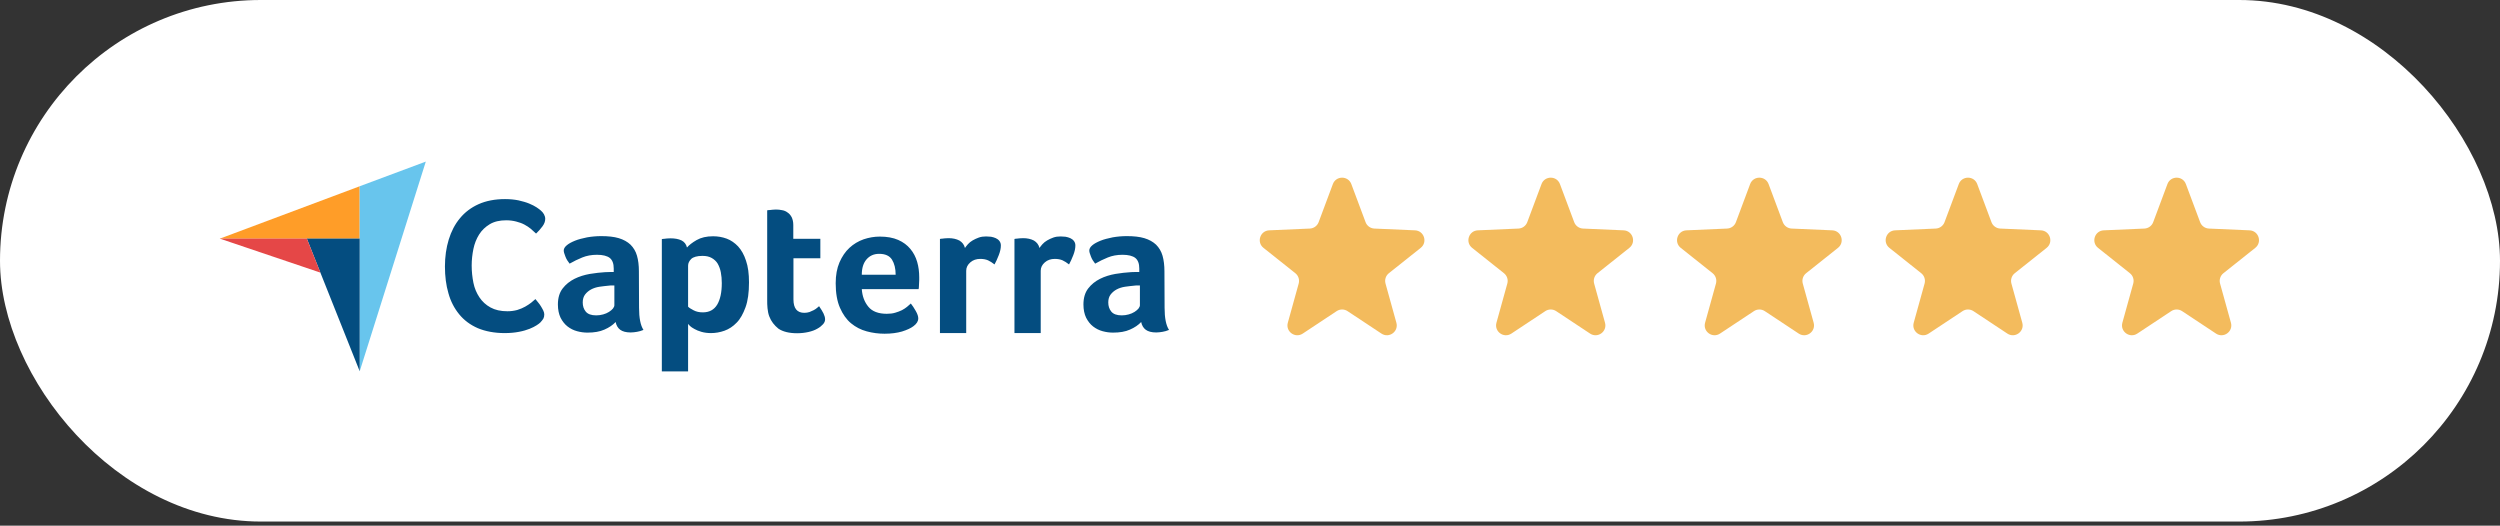
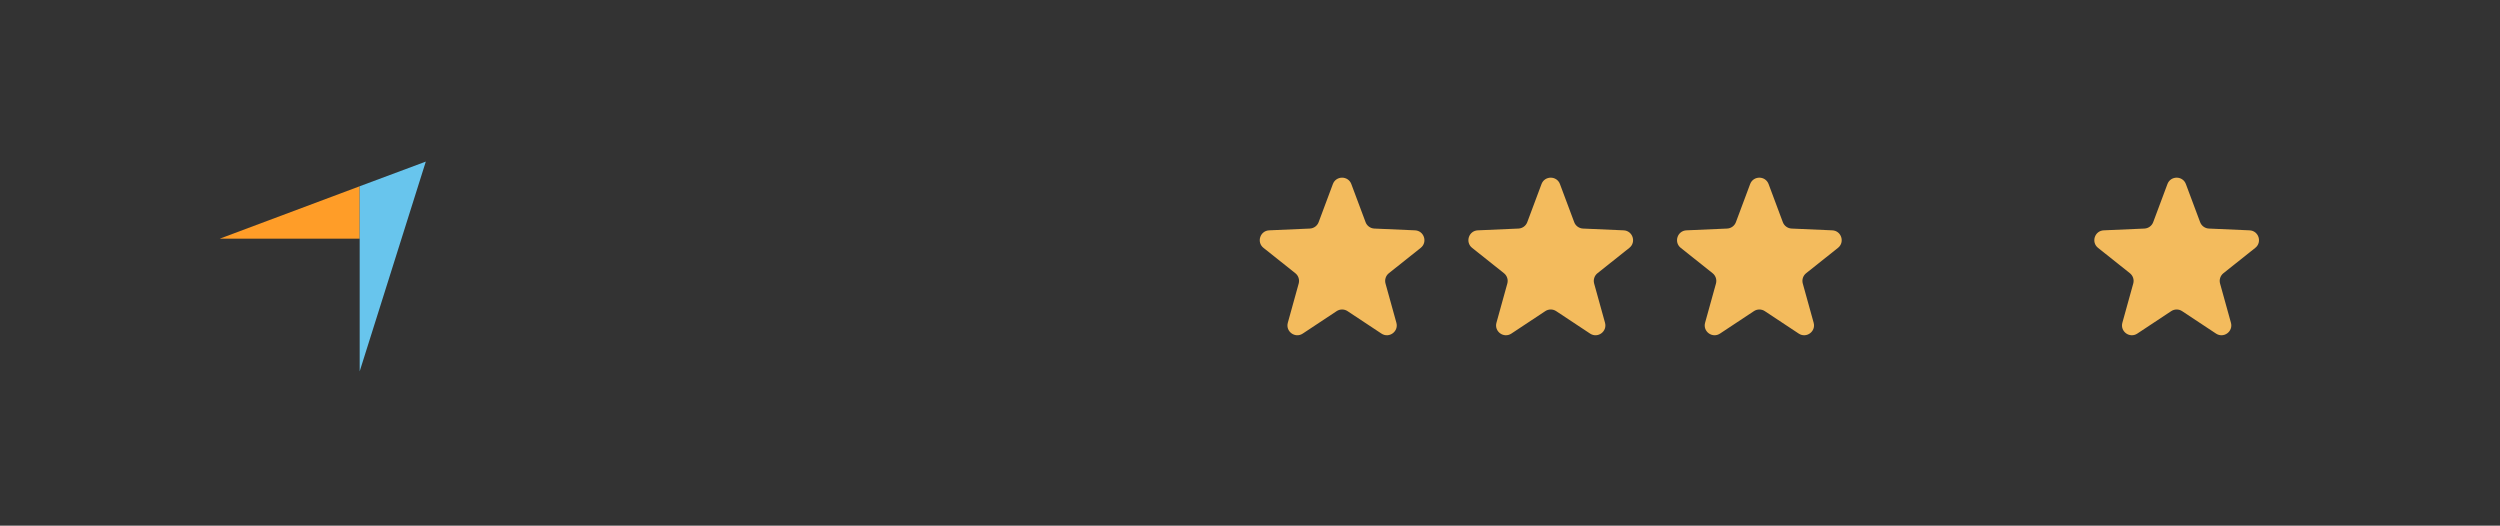
<svg xmlns="http://www.w3.org/2000/svg" width="195" height="41" viewBox="0 0 195 41" fill="none">
  <rect x="0" y="0" width="195" height="41" fill="#333333" stroke="none" />
-   <rect width="195" height="40.681" rx="20.34" fill="white" />
  <g clip-path="url(#clip0_1944_4705)">
    <path d="M17.146 18.614H23.933H28.055V14.529L17.146 18.614Z" fill="#FF9D28" />
    <path d="M28.055 14.528V28.966L33.213 12.604L28.055 14.528Z" fill="#68C5ED" />
-     <path d="M28.055 18.613H23.934L28.055 28.954V18.613Z" fill="#044D80" />
-     <path d="M17.146 18.613L24.994 21.266L23.933 18.613H17.146Z" fill="#E54747" />
-     <path d="M42.146 25.154C42.084 25.216 41.986 25.29 41.85 25.376C41.714 25.463 41.529 25.561 41.307 25.648C41.085 25.734 40.813 25.821 40.48 25.882C40.159 25.944 39.789 25.981 39.37 25.981C38.567 25.981 37.864 25.845 37.272 25.599C36.679 25.339 36.198 24.982 35.816 24.513C35.433 24.044 35.149 23.501 34.977 22.871C34.791 22.242 34.705 21.539 34.705 20.786C34.705 20.033 34.804 19.33 35.001 18.688C35.199 18.047 35.483 17.491 35.877 17.022C36.26 16.553 36.754 16.183 37.333 15.924C37.913 15.665 38.604 15.529 39.394 15.529C39.777 15.529 40.135 15.566 40.443 15.628C40.752 15.702 41.035 15.776 41.27 15.875C41.504 15.973 41.702 16.072 41.85 16.171C42.01 16.27 42.121 16.368 42.195 16.43C42.282 16.504 42.368 16.603 42.43 16.714C42.491 16.825 42.528 16.948 42.528 17.072C42.528 17.269 42.454 17.467 42.306 17.664C42.158 17.861 41.998 18.047 41.813 18.219C41.689 18.096 41.554 17.973 41.406 17.849C41.257 17.726 41.085 17.615 40.9 17.516C40.715 17.417 40.505 17.343 40.27 17.282C40.036 17.22 39.777 17.183 39.48 17.183C38.975 17.183 38.543 17.282 38.197 17.491C37.852 17.701 37.58 17.96 37.37 18.293C37.161 18.627 37.013 18.997 36.926 19.416C36.84 19.836 36.791 20.268 36.791 20.712C36.791 21.181 36.84 21.625 36.926 22.057C37.013 22.489 37.173 22.859 37.395 23.192C37.617 23.525 37.901 23.785 38.259 23.982C38.617 24.179 39.049 24.278 39.579 24.278C39.863 24.278 40.11 24.241 40.344 24.179C40.579 24.105 40.788 24.019 40.961 23.92C41.146 23.822 41.294 23.71 41.43 23.612C41.566 23.501 41.677 23.402 41.763 23.328C41.825 23.402 41.887 23.488 41.973 23.587C42.059 23.686 42.133 23.797 42.195 23.896C42.269 24.007 42.319 24.118 42.38 24.229C42.43 24.34 42.454 24.439 42.454 24.525C42.454 24.661 42.43 24.759 42.38 24.858C42.331 24.945 42.245 25.043 42.146 25.154ZM49.846 24.007C49.846 24.796 49.957 25.376 50.191 25.734C50.006 25.808 49.846 25.858 49.685 25.882C49.525 25.907 49.365 25.932 49.192 25.932C48.834 25.932 48.562 25.858 48.377 25.722C48.192 25.586 48.069 25.376 48.02 25.117C47.797 25.352 47.514 25.549 47.144 25.709C46.786 25.87 46.341 25.944 45.823 25.944C45.552 25.944 45.28 25.907 45.009 25.833C44.737 25.759 44.49 25.636 44.268 25.463C44.046 25.29 43.873 25.068 43.725 24.784C43.59 24.5 43.516 24.155 43.516 23.747C43.516 23.242 43.639 22.822 43.886 22.501C44.133 22.18 44.441 21.934 44.811 21.748C45.181 21.563 45.589 21.44 46.008 21.366C46.44 21.292 46.835 21.255 47.193 21.23C47.316 21.218 47.427 21.218 47.551 21.218H47.871V20.946C47.871 20.564 47.773 20.292 47.563 20.12C47.353 19.959 47.02 19.873 46.563 19.873C46.132 19.873 45.749 19.947 45.416 20.083C45.083 20.218 44.75 20.379 44.429 20.564C44.293 20.391 44.17 20.206 44.096 19.996C44.009 19.787 43.972 19.638 43.972 19.54C43.972 19.404 44.046 19.268 44.207 19.133C44.367 18.997 44.577 18.886 44.848 18.775C45.12 18.664 45.428 18.59 45.786 18.515C46.132 18.454 46.502 18.417 46.897 18.417C47.44 18.417 47.896 18.466 48.266 18.577C48.636 18.688 48.945 18.861 49.179 19.083C49.414 19.318 49.587 19.601 49.685 19.947C49.784 20.292 49.834 20.7 49.834 21.156L49.846 24.007ZM47.921 22.267H47.711C47.637 22.267 47.575 22.267 47.501 22.279C47.255 22.304 47.008 22.328 46.761 22.366C46.514 22.402 46.292 22.477 46.107 22.575C45.922 22.674 45.761 22.81 45.638 22.97C45.515 23.131 45.453 23.34 45.453 23.587C45.453 23.871 45.527 24.105 45.687 24.303C45.848 24.5 46.119 24.599 46.502 24.599C46.687 24.599 46.872 24.574 47.045 24.525C47.218 24.476 47.366 24.414 47.501 24.328C47.637 24.241 47.736 24.155 47.81 24.068C47.884 23.97 47.921 23.883 47.921 23.809V22.267ZM53.585 19.305C53.745 19.12 53.992 18.923 54.337 18.725C54.683 18.528 55.102 18.429 55.621 18.429C55.991 18.429 56.349 18.491 56.682 18.614C57.015 18.738 57.311 18.947 57.571 19.219C57.83 19.503 58.039 19.873 58.187 20.329C58.348 20.786 58.422 21.354 58.422 22.032C58.422 22.81 58.336 23.464 58.15 23.97C57.965 24.476 57.743 24.883 57.459 25.167C57.176 25.463 56.855 25.672 56.509 25.796C56.164 25.919 55.806 25.981 55.46 25.981C55.177 25.981 54.917 25.944 54.708 25.882C54.498 25.821 54.313 25.747 54.165 25.66C54.017 25.586 53.906 25.5 53.819 25.426C53.745 25.352 53.684 25.29 53.671 25.265V28.967H51.623V18.651C51.672 18.639 51.734 18.627 51.808 18.627C51.87 18.614 51.944 18.614 52.018 18.602C52.104 18.602 52.19 18.59 52.301 18.59C52.635 18.59 52.918 18.639 53.153 18.75C53.375 18.861 53.523 19.046 53.585 19.305ZM56.3 22.082C56.3 21.785 56.275 21.502 56.225 21.243C56.176 20.983 56.09 20.761 55.979 20.564C55.868 20.379 55.707 20.231 55.51 20.12C55.312 20.009 55.078 19.959 54.794 19.959C54.374 19.959 54.078 20.046 53.918 20.194C53.758 20.354 53.671 20.527 53.671 20.724V23.92C53.745 24.007 53.893 24.093 54.103 24.204C54.313 24.315 54.547 24.364 54.819 24.364C55.325 24.364 55.695 24.167 55.942 23.76C56.176 23.365 56.3 22.81 56.3 22.082ZM60.001 24.673C59.927 24.476 59.89 24.266 59.866 24.044C59.841 23.822 59.841 23.599 59.841 23.377V16.405C59.915 16.393 59.989 16.381 60.063 16.381C60.137 16.368 60.211 16.368 60.285 16.356C60.359 16.356 60.446 16.344 60.52 16.344C60.68 16.344 60.84 16.356 61.001 16.393C61.161 16.418 61.309 16.48 61.433 16.578C61.569 16.665 61.667 16.788 61.754 16.948C61.828 17.109 61.877 17.306 61.877 17.553V18.627H63.987V20.144H61.889V23.353C61.889 24.056 62.173 24.401 62.741 24.401C62.877 24.401 63.012 24.377 63.136 24.34C63.259 24.291 63.37 24.241 63.469 24.192C63.568 24.142 63.654 24.081 63.728 24.019C63.802 23.957 63.851 23.908 63.888 23.883C64.036 24.105 64.16 24.29 64.234 24.451C64.308 24.611 64.357 24.759 64.357 24.907C64.357 25.043 64.308 25.167 64.197 25.29C64.086 25.413 63.938 25.537 63.753 25.636C63.568 25.747 63.333 25.833 63.062 25.895C62.79 25.956 62.494 25.993 62.173 25.993C61.556 25.993 61.063 25.87 60.717 25.636C60.396 25.376 60.149 25.068 60.001 24.673ZM69.17 24.476C69.416 24.476 69.639 24.451 69.836 24.389C70.021 24.34 70.194 24.266 70.354 24.192C70.502 24.118 70.638 24.019 70.749 23.933C70.86 23.834 70.959 23.747 71.045 23.674C71.169 23.822 71.292 24.019 71.428 24.253C71.564 24.488 71.625 24.685 71.625 24.833C71.625 25.055 71.502 25.253 71.255 25.438C71.045 25.599 70.749 25.734 70.354 25.858C69.972 25.969 69.515 26.03 68.997 26.03C68.528 26.03 68.059 25.969 67.603 25.845C67.146 25.722 66.739 25.512 66.381 25.216C66.023 24.92 65.739 24.513 65.517 24.007C65.295 23.501 65.184 22.859 65.184 22.094C65.184 21.465 65.283 20.922 65.48 20.465C65.678 20.009 65.937 19.626 66.258 19.33C66.578 19.034 66.949 18.812 67.368 18.664C67.775 18.528 68.195 18.454 68.627 18.454C69.182 18.454 69.663 18.54 70.058 18.713C70.453 18.886 70.762 19.12 71.008 19.416C71.255 19.712 71.428 20.046 71.539 20.428C71.65 20.811 71.699 21.206 71.699 21.625V21.835C71.699 21.921 71.699 21.995 71.687 22.094C71.687 22.18 71.675 22.267 71.675 22.353C71.675 22.439 71.662 22.501 71.65 22.551H67.22C67.257 23.106 67.43 23.562 67.738 23.933C68.034 24.291 68.516 24.476 69.17 24.476ZM69.861 21.428C69.861 20.946 69.762 20.552 69.577 20.255C69.392 19.959 69.059 19.799 68.577 19.799C68.158 19.799 67.837 19.947 67.59 20.231C67.344 20.515 67.22 20.909 67.22 21.428H69.861ZM75.266 19.342C75.327 19.256 75.401 19.157 75.5 19.046C75.599 18.935 75.722 18.836 75.87 18.75C76.018 18.664 76.179 18.59 76.351 18.528C76.524 18.466 76.709 18.442 76.919 18.442C77.042 18.442 77.166 18.454 77.302 18.466C77.437 18.491 77.561 18.528 77.672 18.577C77.783 18.627 77.882 18.701 77.956 18.799C78.03 18.898 78.067 19.009 78.067 19.145C78.067 19.367 78.017 19.614 77.906 19.898C77.795 20.181 77.684 20.428 77.573 20.626C77.4 20.49 77.228 20.379 77.067 20.305C76.894 20.231 76.697 20.194 76.463 20.194C76.154 20.194 75.895 20.28 75.685 20.465C75.475 20.65 75.364 20.86 75.364 21.119V25.981H73.316V18.639C73.365 18.627 73.427 18.614 73.501 18.614C73.563 18.602 73.637 18.602 73.711 18.59C73.785 18.59 73.883 18.577 73.995 18.577C74.315 18.577 74.599 18.639 74.834 18.762C75.056 18.898 75.204 19.083 75.266 19.342ZM81.078 19.342C81.139 19.256 81.213 19.157 81.312 19.046C81.411 18.935 81.534 18.836 81.682 18.75C81.83 18.664 81.991 18.59 82.163 18.528C82.336 18.466 82.521 18.442 82.731 18.442C82.854 18.442 82.978 18.454 83.114 18.466C83.249 18.491 83.373 18.528 83.484 18.577C83.595 18.627 83.694 18.701 83.767 18.799C83.842 18.898 83.879 19.009 83.879 19.145C83.879 19.367 83.829 19.614 83.718 19.898C83.607 20.181 83.496 20.428 83.385 20.626C83.212 20.49 83.04 20.379 82.879 20.305C82.706 20.231 82.509 20.194 82.274 20.194C81.966 20.194 81.707 20.28 81.497 20.465C81.287 20.65 81.176 20.86 81.176 21.119V25.981H79.128V18.639C79.177 18.627 79.239 18.614 79.313 18.614C79.375 18.602 79.449 18.602 79.523 18.59C79.597 18.59 79.695 18.577 79.806 18.577C80.127 18.577 80.411 18.639 80.646 18.762C80.868 18.898 81.016 19.083 81.078 19.342ZM90.838 24.007C90.838 24.796 90.949 25.376 91.184 25.734C90.999 25.808 90.838 25.858 90.678 25.882C90.517 25.907 90.357 25.932 90.184 25.932C89.826 25.932 89.555 25.858 89.37 25.722C89.185 25.586 89.061 25.376 89.012 25.117C88.79 25.352 88.506 25.549 88.136 25.709C87.778 25.87 87.334 25.944 86.815 25.944C86.544 25.944 86.272 25.907 86.001 25.833C85.73 25.759 85.483 25.636 85.261 25.463C85.038 25.29 84.866 25.068 84.718 24.784C84.582 24.5 84.508 24.155 84.508 23.747C84.508 23.242 84.631 22.822 84.878 22.501C85.125 22.18 85.433 21.934 85.804 21.748C86.174 21.563 86.581 21.44 87.001 21.366C87.432 21.292 87.827 21.255 88.185 21.23C88.308 21.218 88.42 21.218 88.543 21.218H88.864V20.946C88.864 20.564 88.765 20.292 88.555 20.12C88.346 19.959 88.012 19.873 87.556 19.873C87.124 19.873 86.741 19.947 86.408 20.083C86.075 20.218 85.742 20.379 85.421 20.564C85.285 20.391 85.162 20.206 85.088 19.996C85.001 19.787 84.965 19.638 84.965 19.54C84.965 19.404 85.038 19.268 85.199 19.133C85.359 18.997 85.569 18.886 85.841 18.775C86.112 18.664 86.421 18.59 86.778 18.515C87.124 18.454 87.494 18.417 87.889 18.417C88.432 18.417 88.888 18.466 89.259 18.577C89.629 18.688 89.937 18.861 90.172 19.083C90.406 19.318 90.579 19.601 90.678 19.947C90.776 20.292 90.826 20.7 90.826 21.156L90.838 24.007ZM88.913 22.267H88.703C88.629 22.267 88.568 22.267 88.494 22.279C88.247 22.304 88 22.328 87.753 22.366C87.507 22.402 87.284 22.477 87.099 22.575C86.914 22.674 86.754 22.81 86.63 22.97C86.507 23.131 86.445 23.34 86.445 23.587C86.445 23.871 86.519 24.105 86.68 24.303C86.84 24.5 87.112 24.599 87.494 24.599C87.679 24.599 87.864 24.574 88.037 24.525C88.21 24.476 88.358 24.414 88.494 24.328C88.629 24.241 88.728 24.155 88.802 24.068C88.876 23.97 88.913 23.883 88.913 23.809V22.267Z" fill="#044D80" />
  </g>
  <path d="M103.964 14.357C104.213 13.692 105.154 13.692 105.403 14.357L106.515 17.33C106.622 17.618 106.892 17.814 107.2 17.828L110.371 17.966C111.08 17.997 111.371 18.892 110.815 19.334L108.332 21.31C108.091 21.502 107.987 21.819 108.07 22.116L108.918 25.174C109.108 25.859 108.346 26.412 107.754 26.02L105.108 24.268C104.851 24.098 104.517 24.098 104.26 24.268L101.614 26.02C101.021 26.412 100.26 25.859 100.45 25.174L101.298 22.116C101.38 21.819 101.277 21.502 101.036 21.31L98.552 19.334C97.996 18.892 98.287 17.997 98.997 17.966L102.167 17.828C102.475 17.814 102.745 17.618 102.853 17.33L103.964 14.357Z" fill="#F3BB5D" />
  <path d="M120.238 14.357C120.487 13.692 121.428 13.692 121.676 14.357L122.788 17.33C122.896 17.618 123.166 17.814 123.474 17.828L126.644 17.966C127.354 17.997 127.645 18.892 127.089 19.334L124.605 21.31C124.364 21.502 124.261 21.819 124.343 22.116L125.191 25.174C125.381 25.859 124.62 26.412 124.027 26.02L121.381 24.268C121.124 24.098 120.79 24.098 120.533 24.268L117.887 26.02C117.295 26.412 116.533 25.859 116.723 25.174L117.571 22.116C117.654 21.819 117.55 21.502 117.309 21.31L114.826 19.334C114.27 18.892 114.561 17.997 115.27 17.966L118.441 17.828C118.749 17.814 119.019 17.618 119.126 17.33L120.238 14.357Z" fill="#F3BB5D" />
  <path d="M136.511 14.357C136.76 13.692 137.701 13.692 137.95 14.357L139.061 17.33C139.169 17.618 139.439 17.814 139.747 17.828L142.918 17.966C143.627 17.997 143.918 18.892 143.362 19.334L140.879 21.31C140.637 21.502 140.534 21.819 140.617 22.116L141.465 25.174C141.654 25.859 140.893 26.412 140.301 26.02L137.654 24.268C137.397 24.098 137.064 24.098 136.807 24.268L134.16 26.02C133.568 26.412 132.807 25.859 132.997 25.174L133.845 22.116C133.927 21.819 133.824 21.502 133.583 21.31L131.099 19.334C130.543 18.892 130.834 17.997 131.544 17.966L134.714 17.828C135.022 17.814 135.292 17.618 135.4 17.33L136.511 14.357Z" fill="#F3BB5D" />
-   <path d="M152.785 14.357C153.034 13.692 153.975 13.692 154.223 14.357L155.335 17.33C155.443 17.618 155.713 17.814 156.021 17.828L159.191 17.966C159.901 17.997 160.191 18.892 159.636 19.334L157.152 21.31C156.911 21.502 156.808 21.819 156.89 22.116L157.738 25.174C157.928 25.859 157.167 26.412 156.574 26.02L153.928 24.268C153.671 24.098 153.337 24.098 153.08 24.268L150.434 26.02C149.842 26.412 149.08 25.859 149.27 25.174L150.118 22.116C150.2 21.819 150.097 21.502 149.856 21.31L147.373 19.334C146.817 18.892 147.108 17.997 147.817 17.966L150.988 17.828C151.295 17.814 151.565 17.618 151.673 17.33L152.785 14.357Z" fill="#F3BB5D" />
  <path d="M169.06 14.357C169.309 13.692 170.25 13.692 170.499 14.357L171.61 17.33C171.718 17.618 171.988 17.814 172.296 17.828L175.466 17.966C176.176 17.997 176.467 18.892 175.911 19.334L173.427 21.31C173.186 21.502 173.083 21.819 173.165 22.116L174.013 25.174C174.203 25.859 173.442 26.412 172.85 26.02L170.203 24.268C169.946 24.098 169.613 24.098 169.356 24.268L166.709 26.02C166.117 26.412 165.356 25.859 165.545 25.174L166.393 22.116C166.476 21.819 166.373 21.502 166.131 21.31L163.648 19.334C163.092 18.892 163.383 17.997 164.093 17.966L167.263 17.828C167.571 17.814 167.841 17.618 167.949 17.33L169.06 14.357Z" fill="#F3BB5D" />
  <defs>
    <clipPath id="clip0_1944_4705">
      <rect width="80.454" height="17.276" fill="white" transform="translate(14.629 11.703)" />
    </clipPath>
  </defs>
</svg>